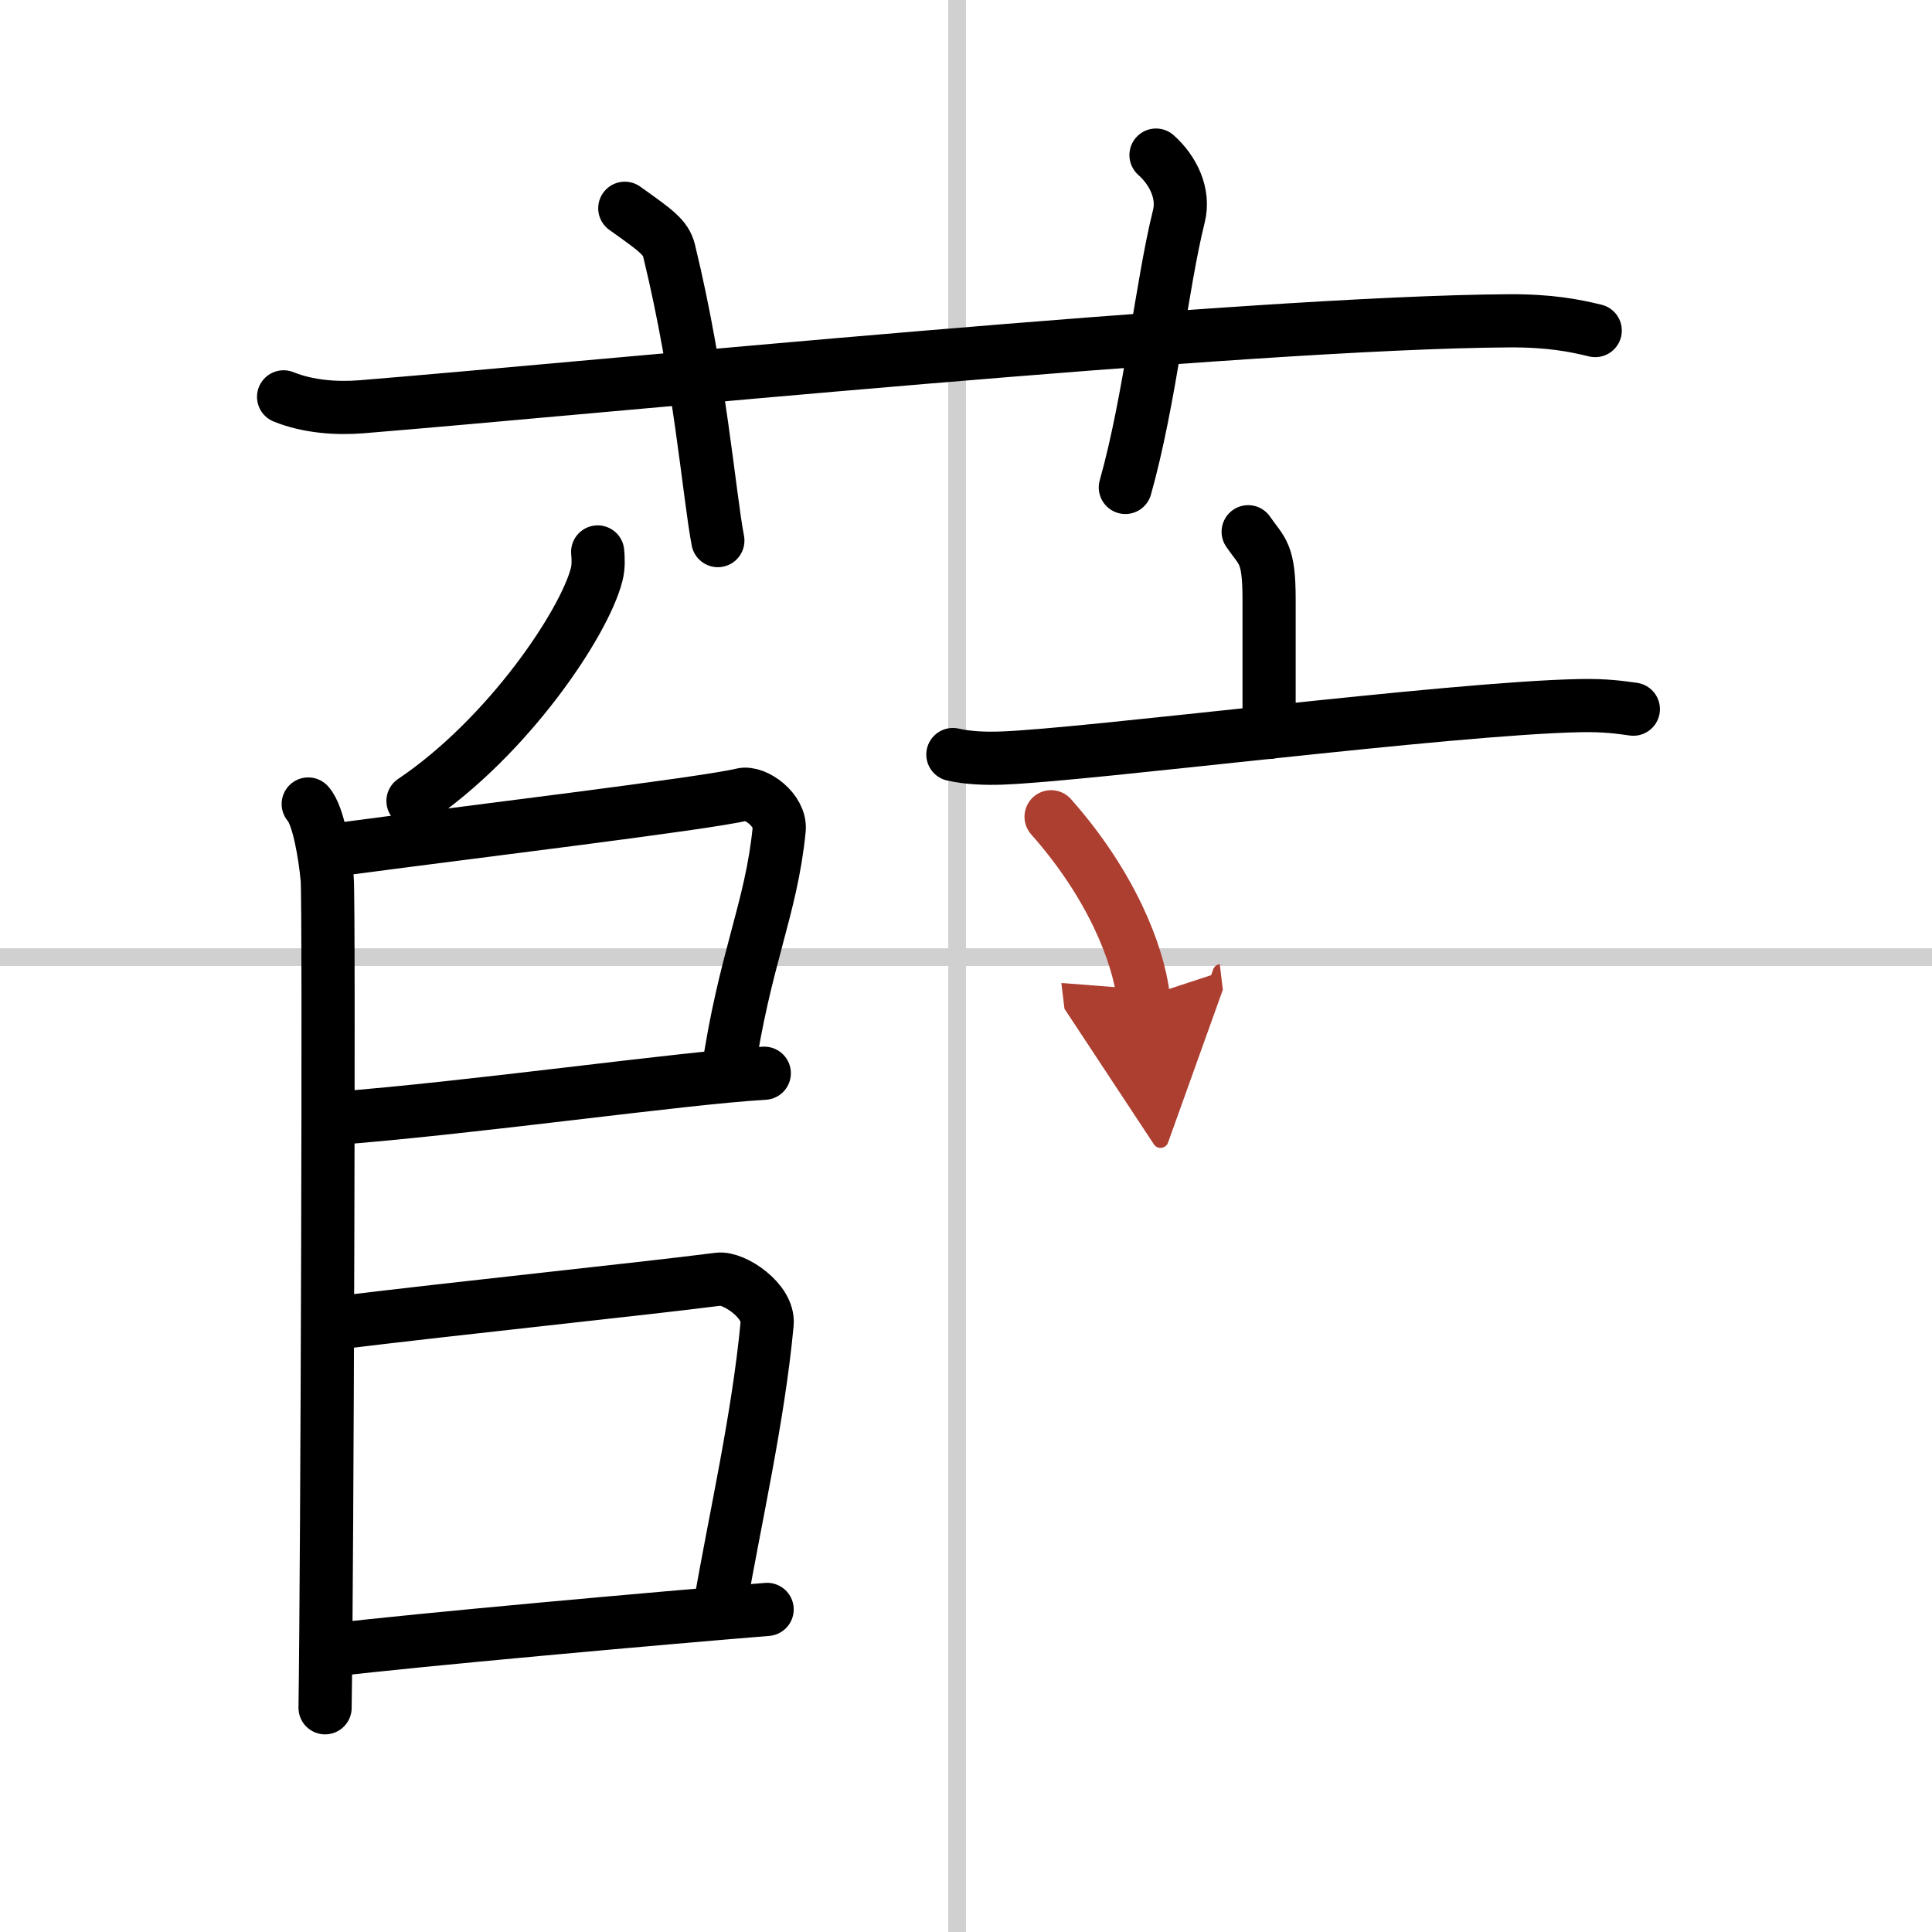
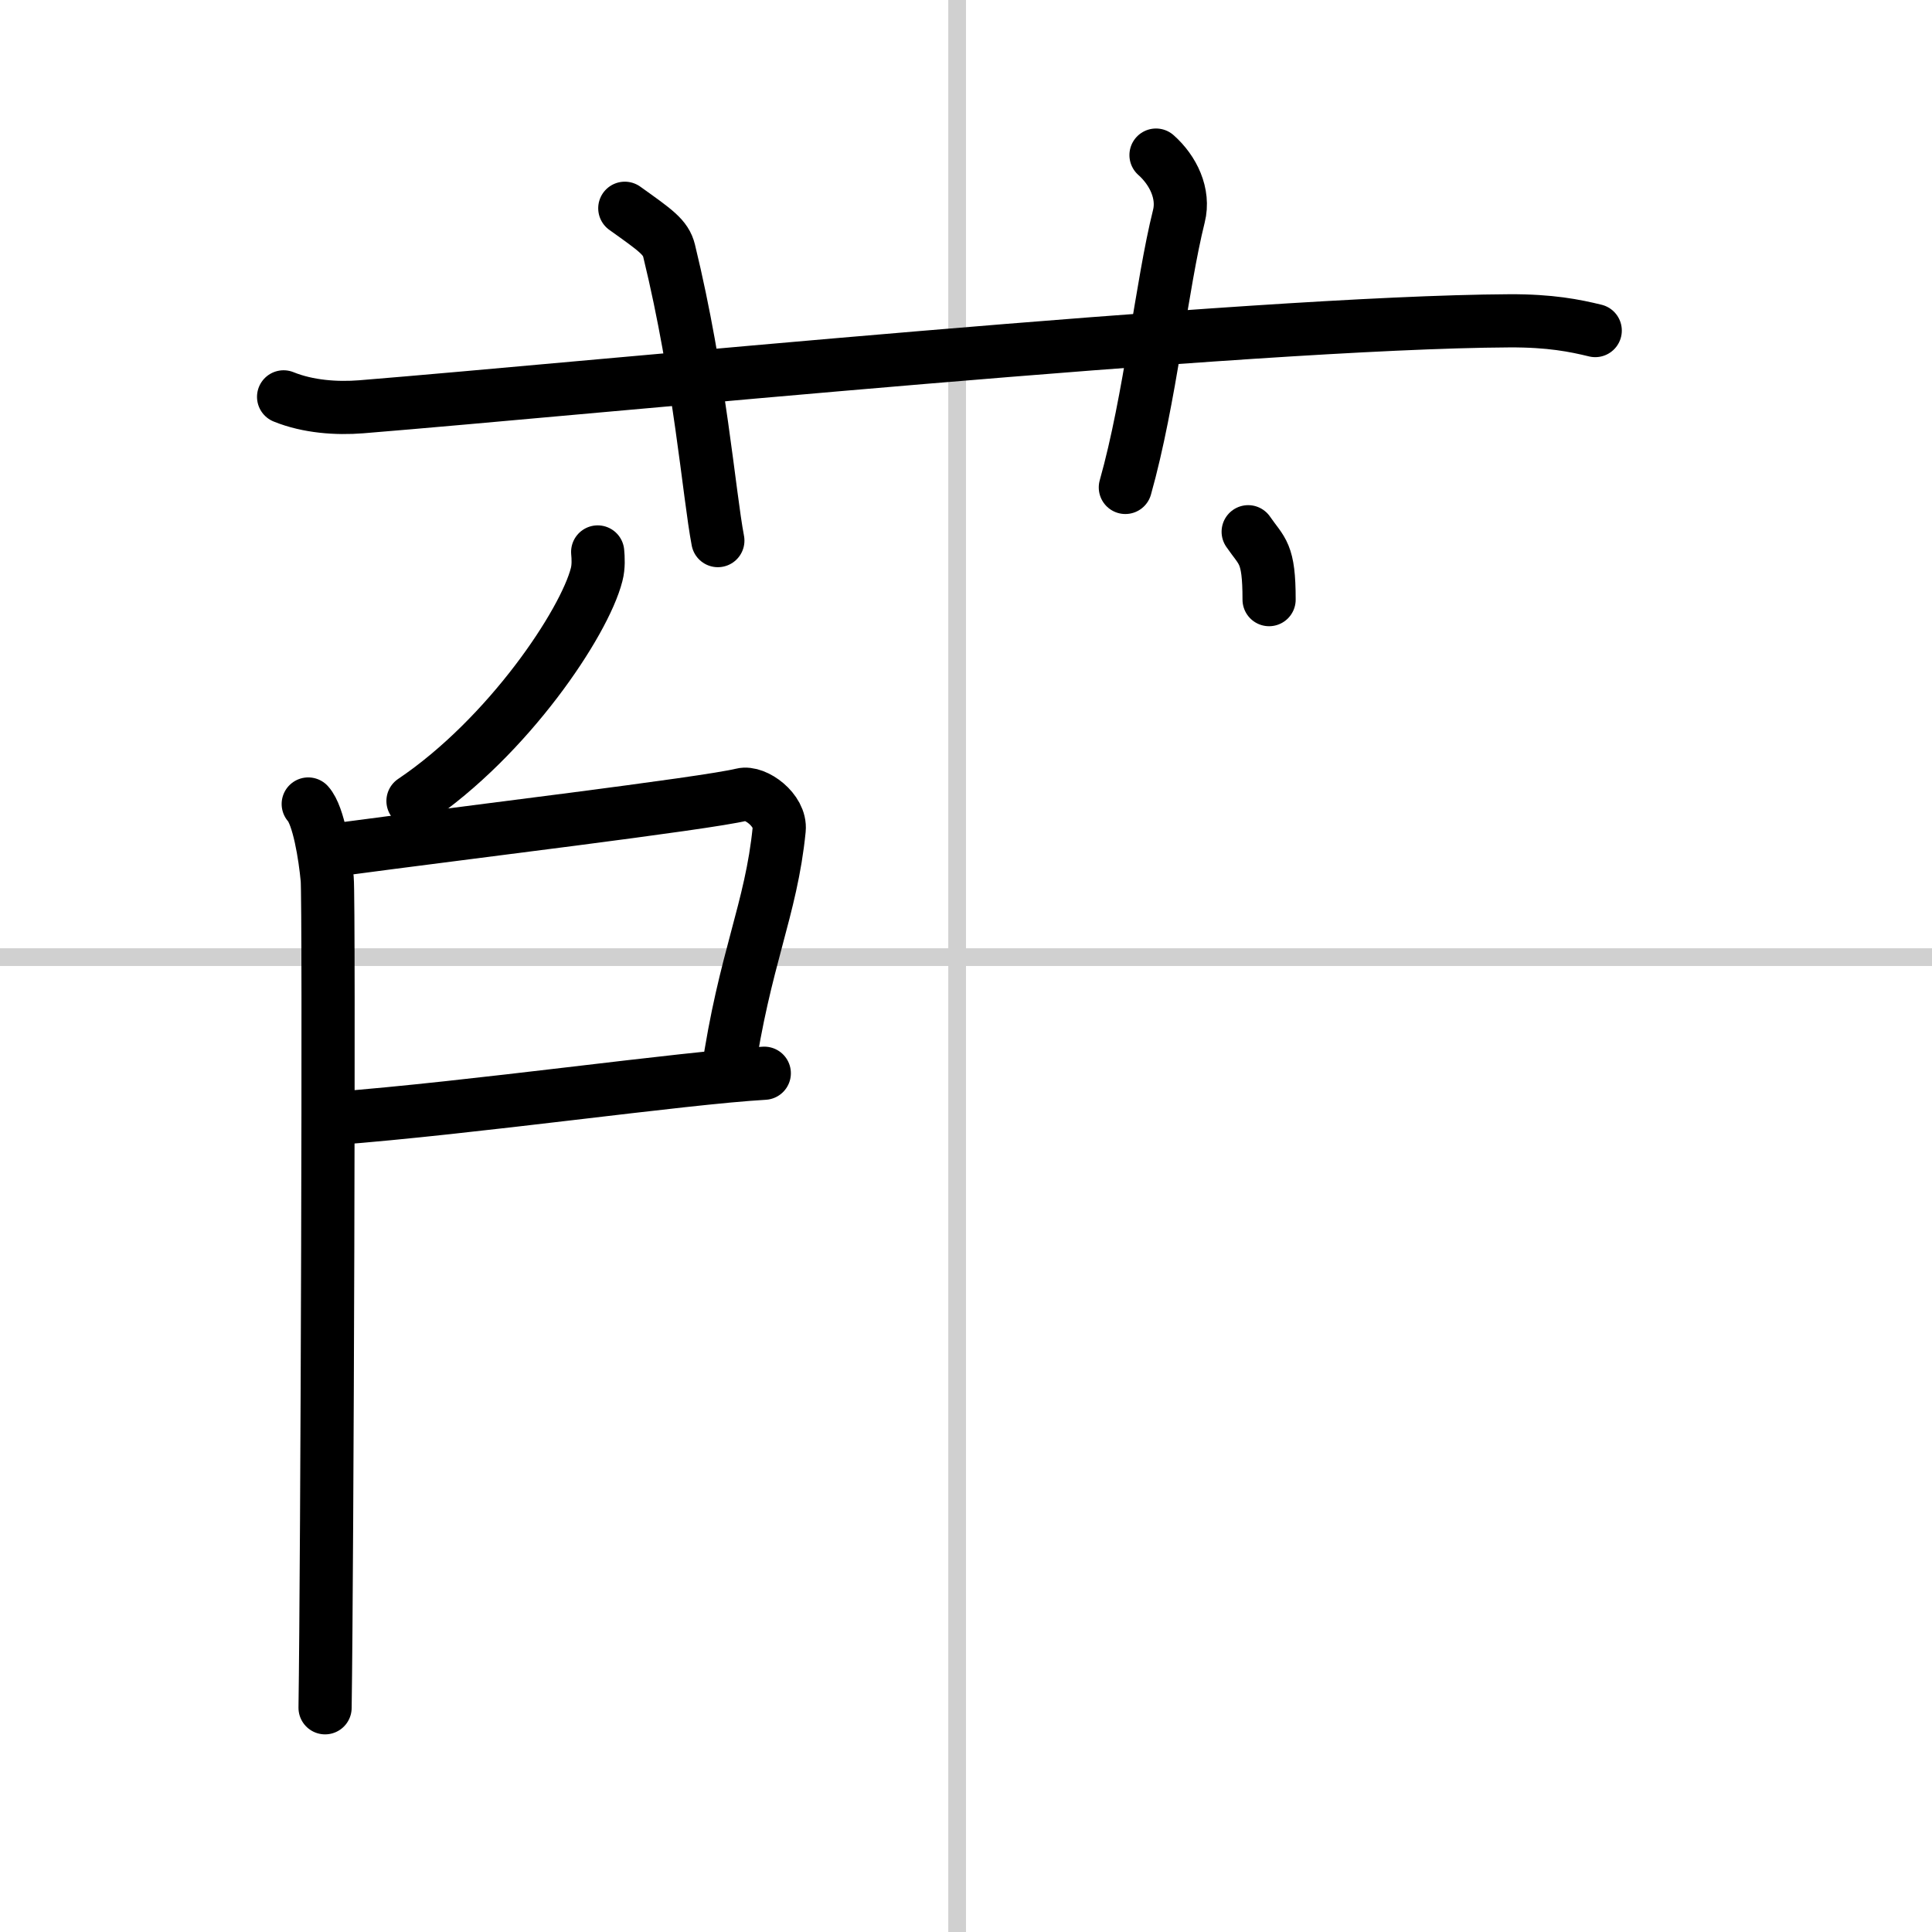
<svg xmlns="http://www.w3.org/2000/svg" width="400" height="400" viewBox="0 0 109 109">
  <defs>
    <marker id="a" markerWidth="4" orient="auto" refX="1" refY="5" viewBox="0 0 10 10">
      <polyline points="0 0 10 5 0 10 1 5" fill="#ad3f31" stroke="#ad3f31" />
    </marker>
  </defs>
  <g fill="none" stroke="#000" stroke-linecap="round" stroke-linejoin="round" stroke-width="3">
-     <rect width="100%" height="100%" fill="#fff" stroke="#fff" />
    <line x1="54" x2="54" y2="109" stroke="#d0d0d0" stroke-width="1" />
    <line x2="109" y1="54" y2="54" stroke="#d0d0d0" stroke-width="1" />
    <path d="m16 22.39c1.38 0.56 2.99 0.67 4.38 0.56 12.72-1.03 50.12-4.77 64.78-4.85 2.31-0.01 3.69 0.27 4.84 0.55" />
    <path d="M35.25,11.75c1.75,1.25,2.31,1.63,2.5,2.4C39.5,21.34,40,27.88,40.5,30.5" />
    <path d="m65.22 8.75c0.97 0.86 1.61 2.18 1.29 3.45-0.97 3.88-1.62 10.34-3.02 15.3" />
    <path d="m33.72 31.14c0.03 0.32 0.06 0.83-0.06 1.28-0.69 2.71-4.97 9.14-10.36 12.77" />
    <path d="m17.39 45.36c0.59 0.65 0.95 2.93 1.07 4.23s0 38.62-0.12 46.76" />
    <path d="M19.22,47.91C26,47,39.8,45.34,41.86,44.83c0.75-0.19,2.21,0.88,2.1,1.97c-0.45,4.53-1.96,7.29-2.91,13.83" />
    <path d="m18.76 63.11c7.99-0.61 19.67-2.29 24.36-2.56" />
-     <path d="m18.72 74.67c7.53-0.92 17.28-1.92 21.82-2.5 0.87-0.11 2.86 1.22 2.74 2.51-0.5 5.35-1.83 11.09-2.66 15.94" />
-     <path d="m18.68 93.1c4.69-0.57 18.79-1.83 24.6-2.3" />
-     <path d="m70.42 30c0.79 1.15 1.18 1.15 1.18 3.83v7.49" />
-     <path d="m53.76 42.57c0.86 0.2 1.87 0.23 2.73 0.2 4.87-0.17 25.27-2.81 32.64-2.96 1.44-0.03 2.3 0.1 3.02 0.2" />
-     <path d="m59.3 46.08c3.37 3.8 4.91 7.69 5.21 10.19" marker-end="url(#a)" stroke="#ad3f31" />
+     <path d="m70.42 30c0.79 1.15 1.18 1.15 1.18 3.83" />
  </g>
</svg>